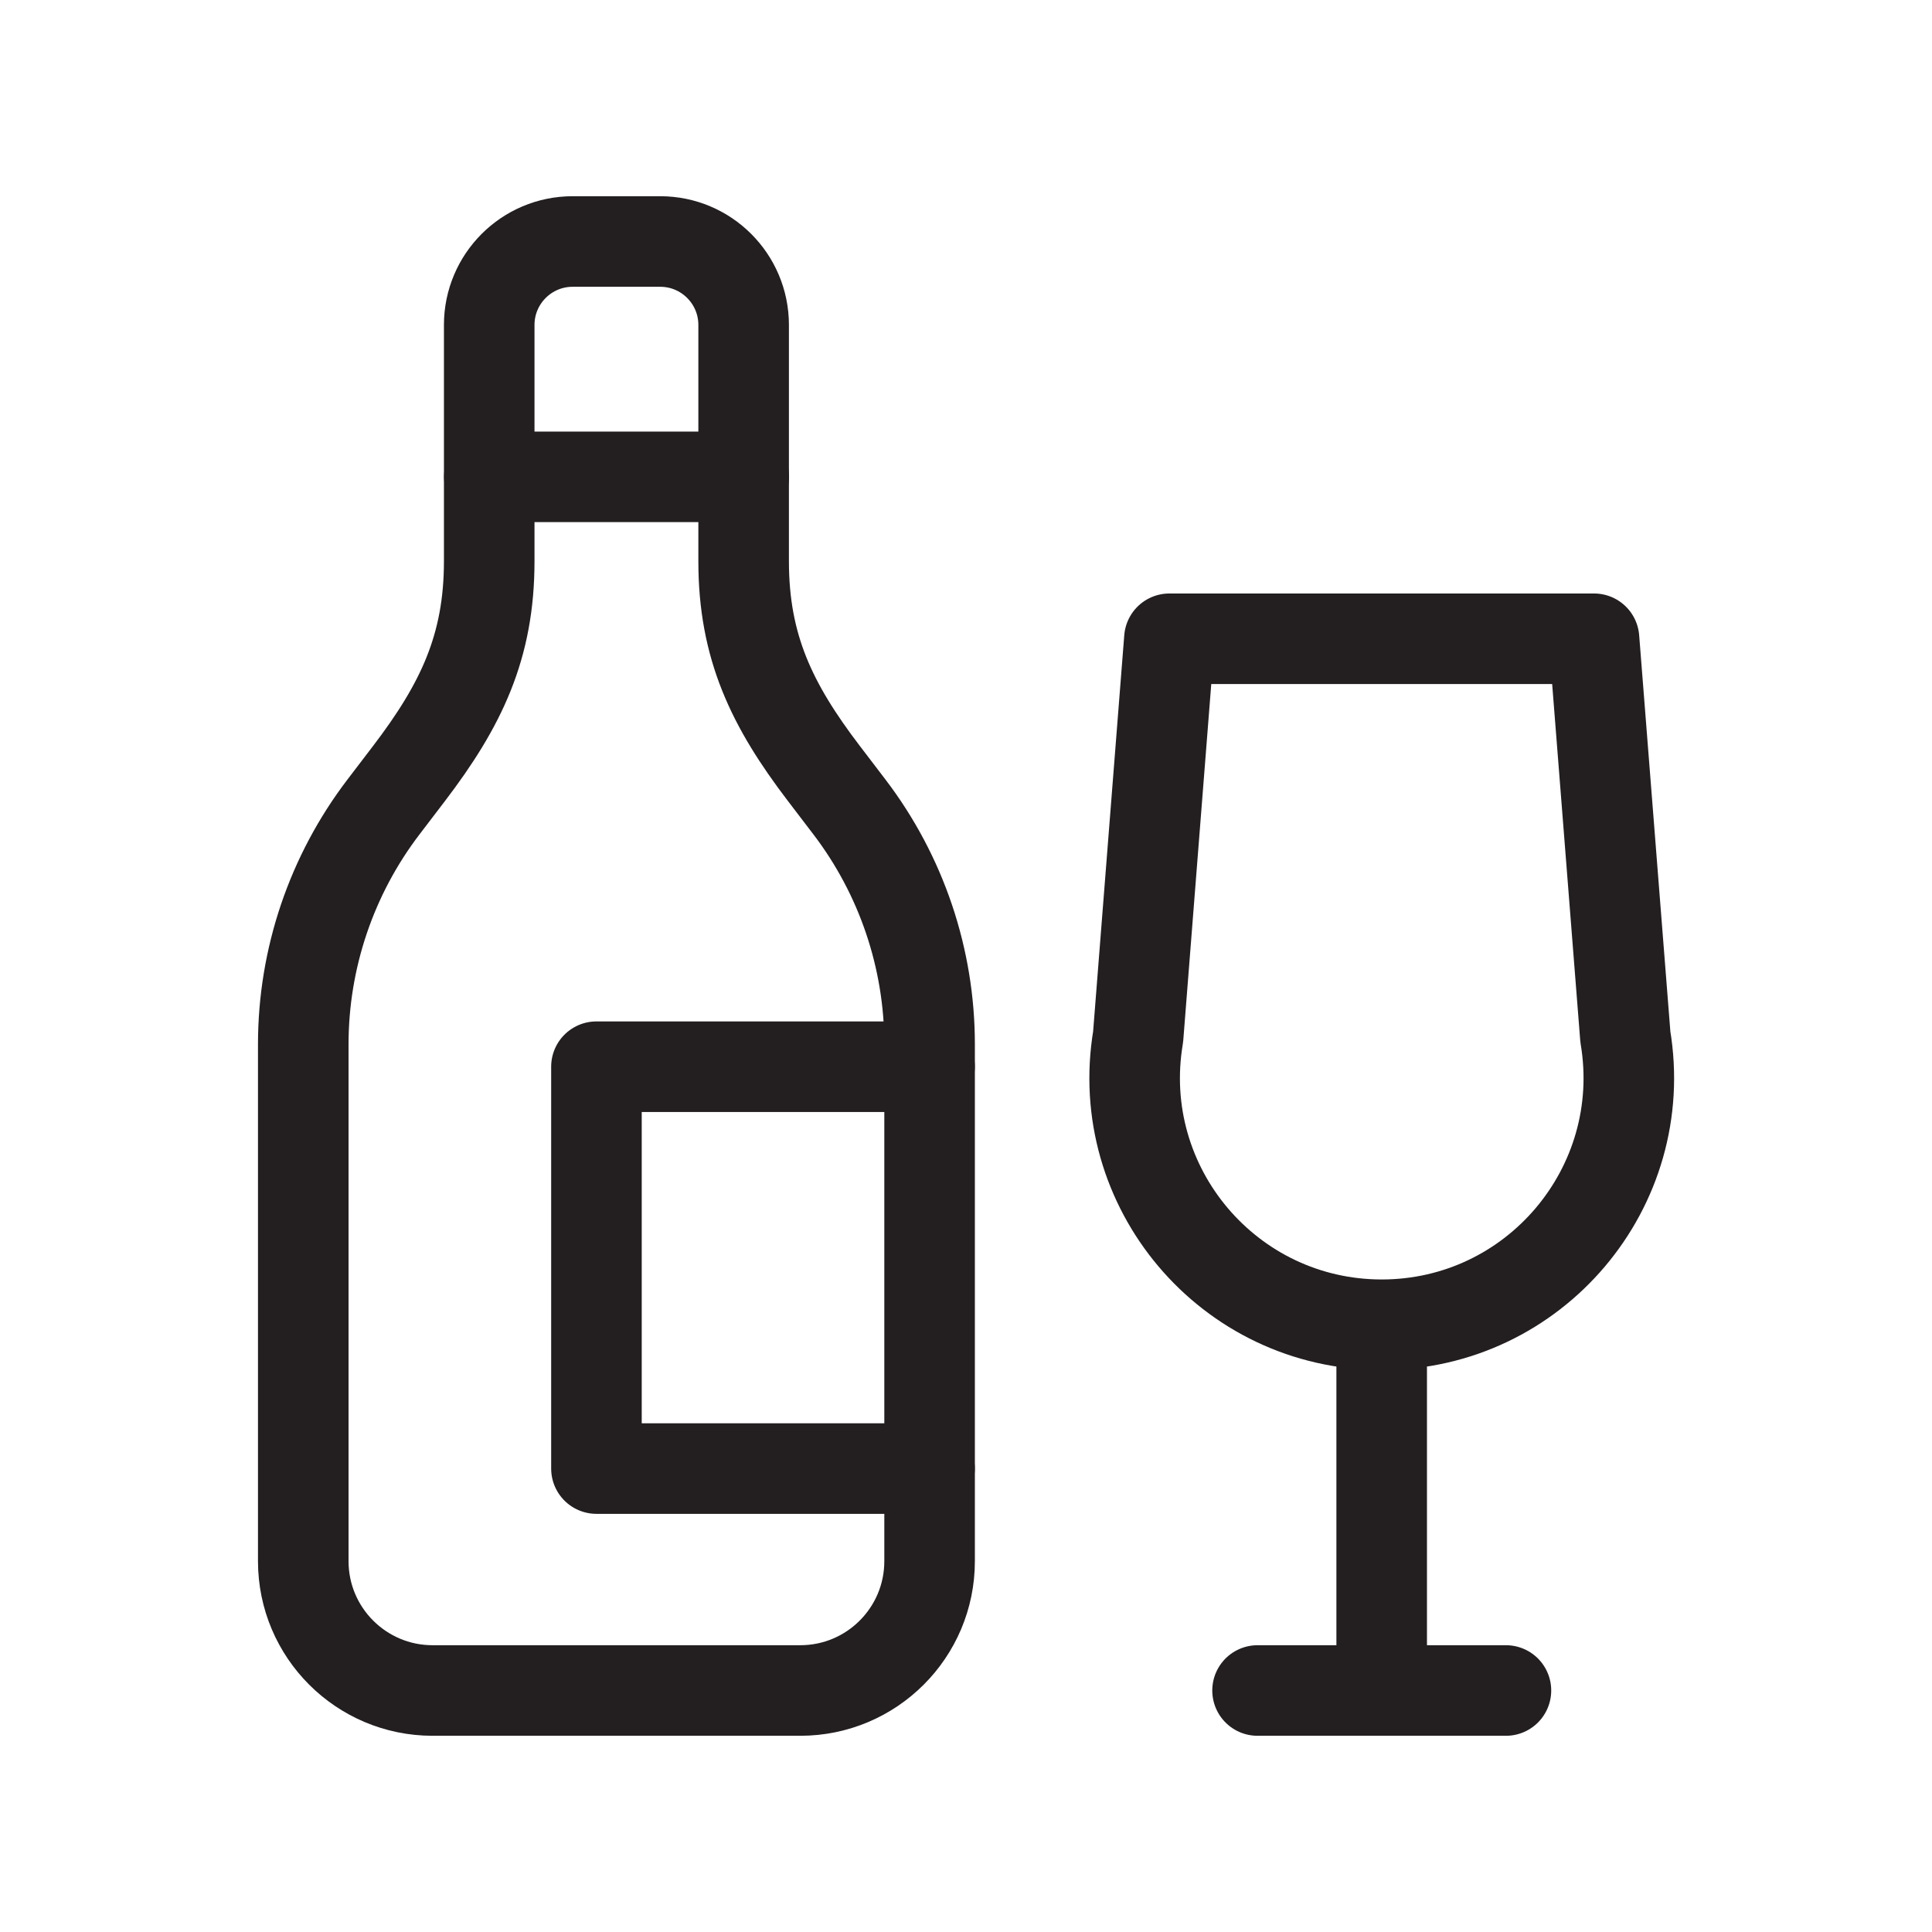
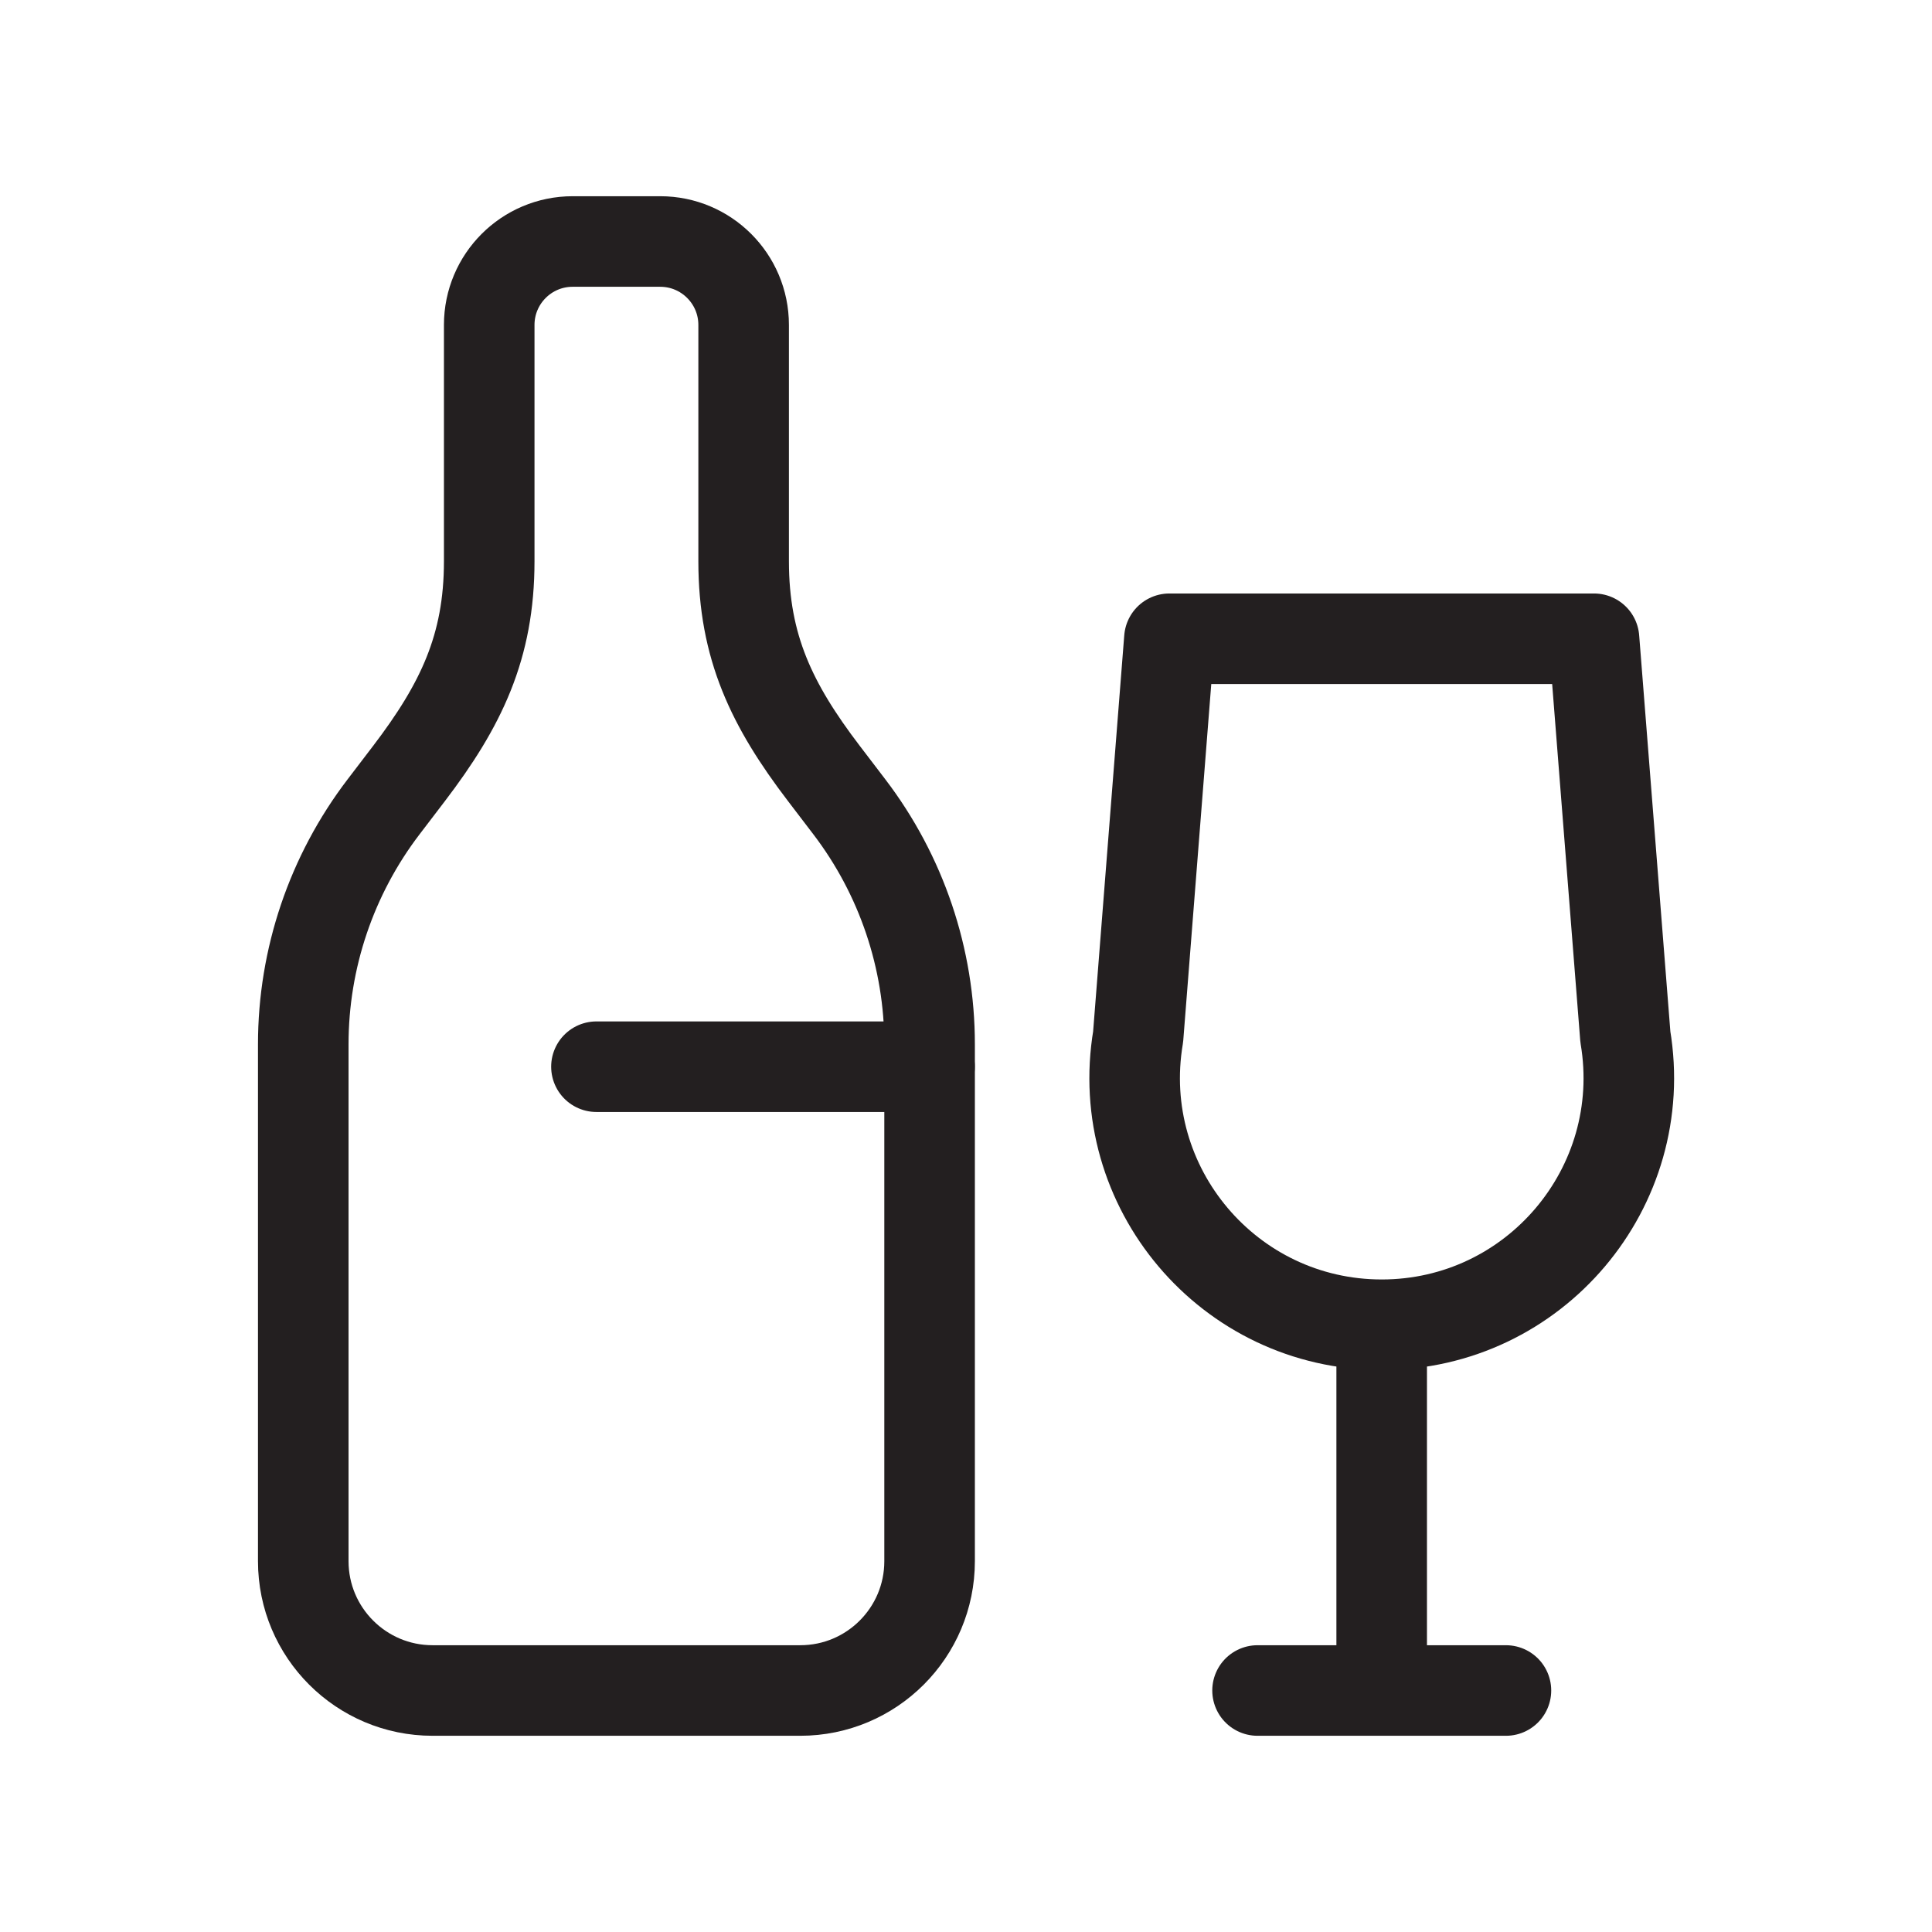
<svg xmlns="http://www.w3.org/2000/svg" width="32" height="32" viewBox="0 0 32 32" fill="none">
  <g id="vein 1">
    <g id="Drink 1 5">
      <path id="Vector" d="M8.103 9.296V5.382C8.103 4.619 8.722 4 9.485 4H10.935C11.698 4 12.317 4.619 12.317 5.382V9.296C12.317 10.716 12.784 11.681 13.646 12.811L14.068 13.364C14.93 14.494 15.397 15.876 15.397 17.297V25.858C15.397 27.041 14.438 28 13.255 28H7.165C5.983 28 5.023 27.041 5.023 25.858V17.297C5.023 15.876 5.49 14.494 6.353 13.364L6.775 12.811C7.636 11.681 8.103 10.716 8.103 9.296Z" stroke="#231F20" stroke-width="1.5" stroke-linecap="round" stroke-linejoin="round" />
-       <path id="Vector_2" d="M8.105 7.898H12.319" stroke="#231F20" stroke-width="1.5" stroke-linecap="round" stroke-linejoin="round" />
-       <path id="Vector_3" d="M15.396 17.668H9.879V24.324H15.396" stroke="#231F20" stroke-width="1.5" stroke-linecap="round" stroke-linejoin="round" />
+       <path id="Vector_3" d="M15.396 17.668H9.879H15.396" stroke="#231F20" stroke-width="1.5" stroke-linecap="round" stroke-linejoin="round" />
      <path id="Vector_4" d="M22.885 21.942V28M20.829 28H24.943M19.369 10.58L18.851 17.172C18.431 19.668 20.355 21.942 22.886 21.942C25.416 21.942 27.34 19.668 26.921 17.172L26.402 10.58H19.369Z" stroke="#231F20" stroke-width="1.5" stroke-linecap="round" stroke-linejoin="round" />
    </g>
  </g>
</svg>